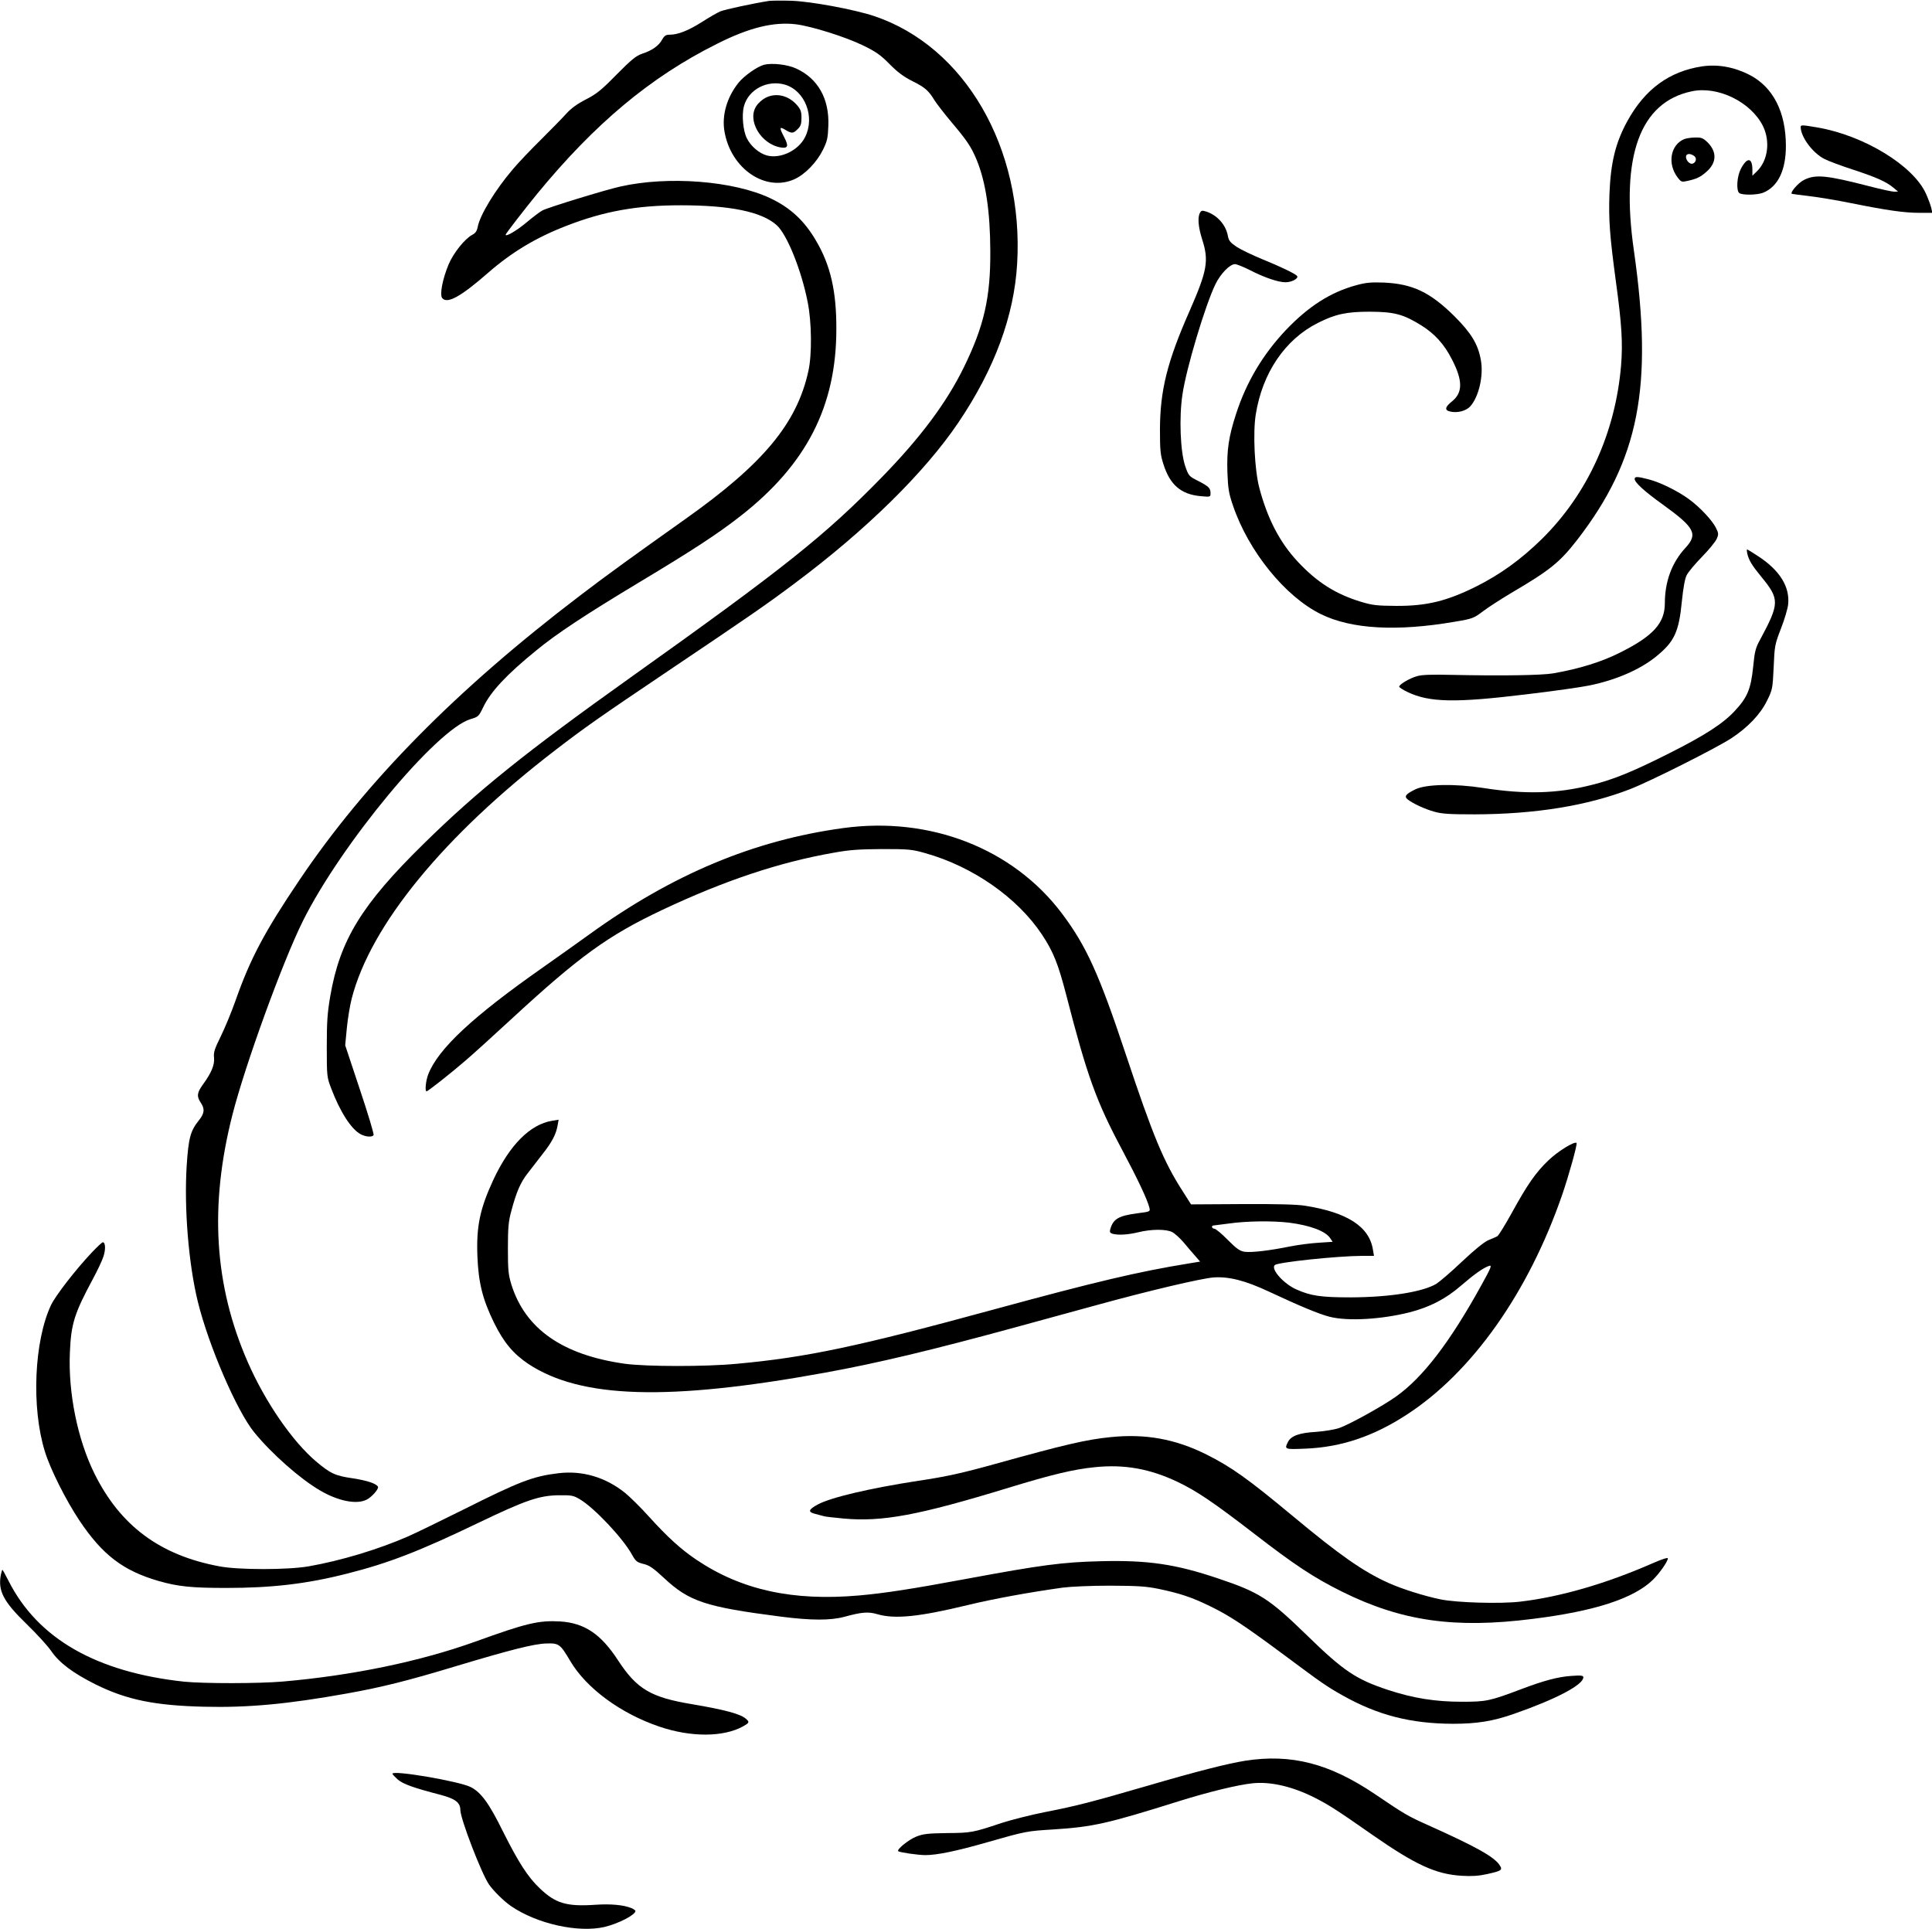
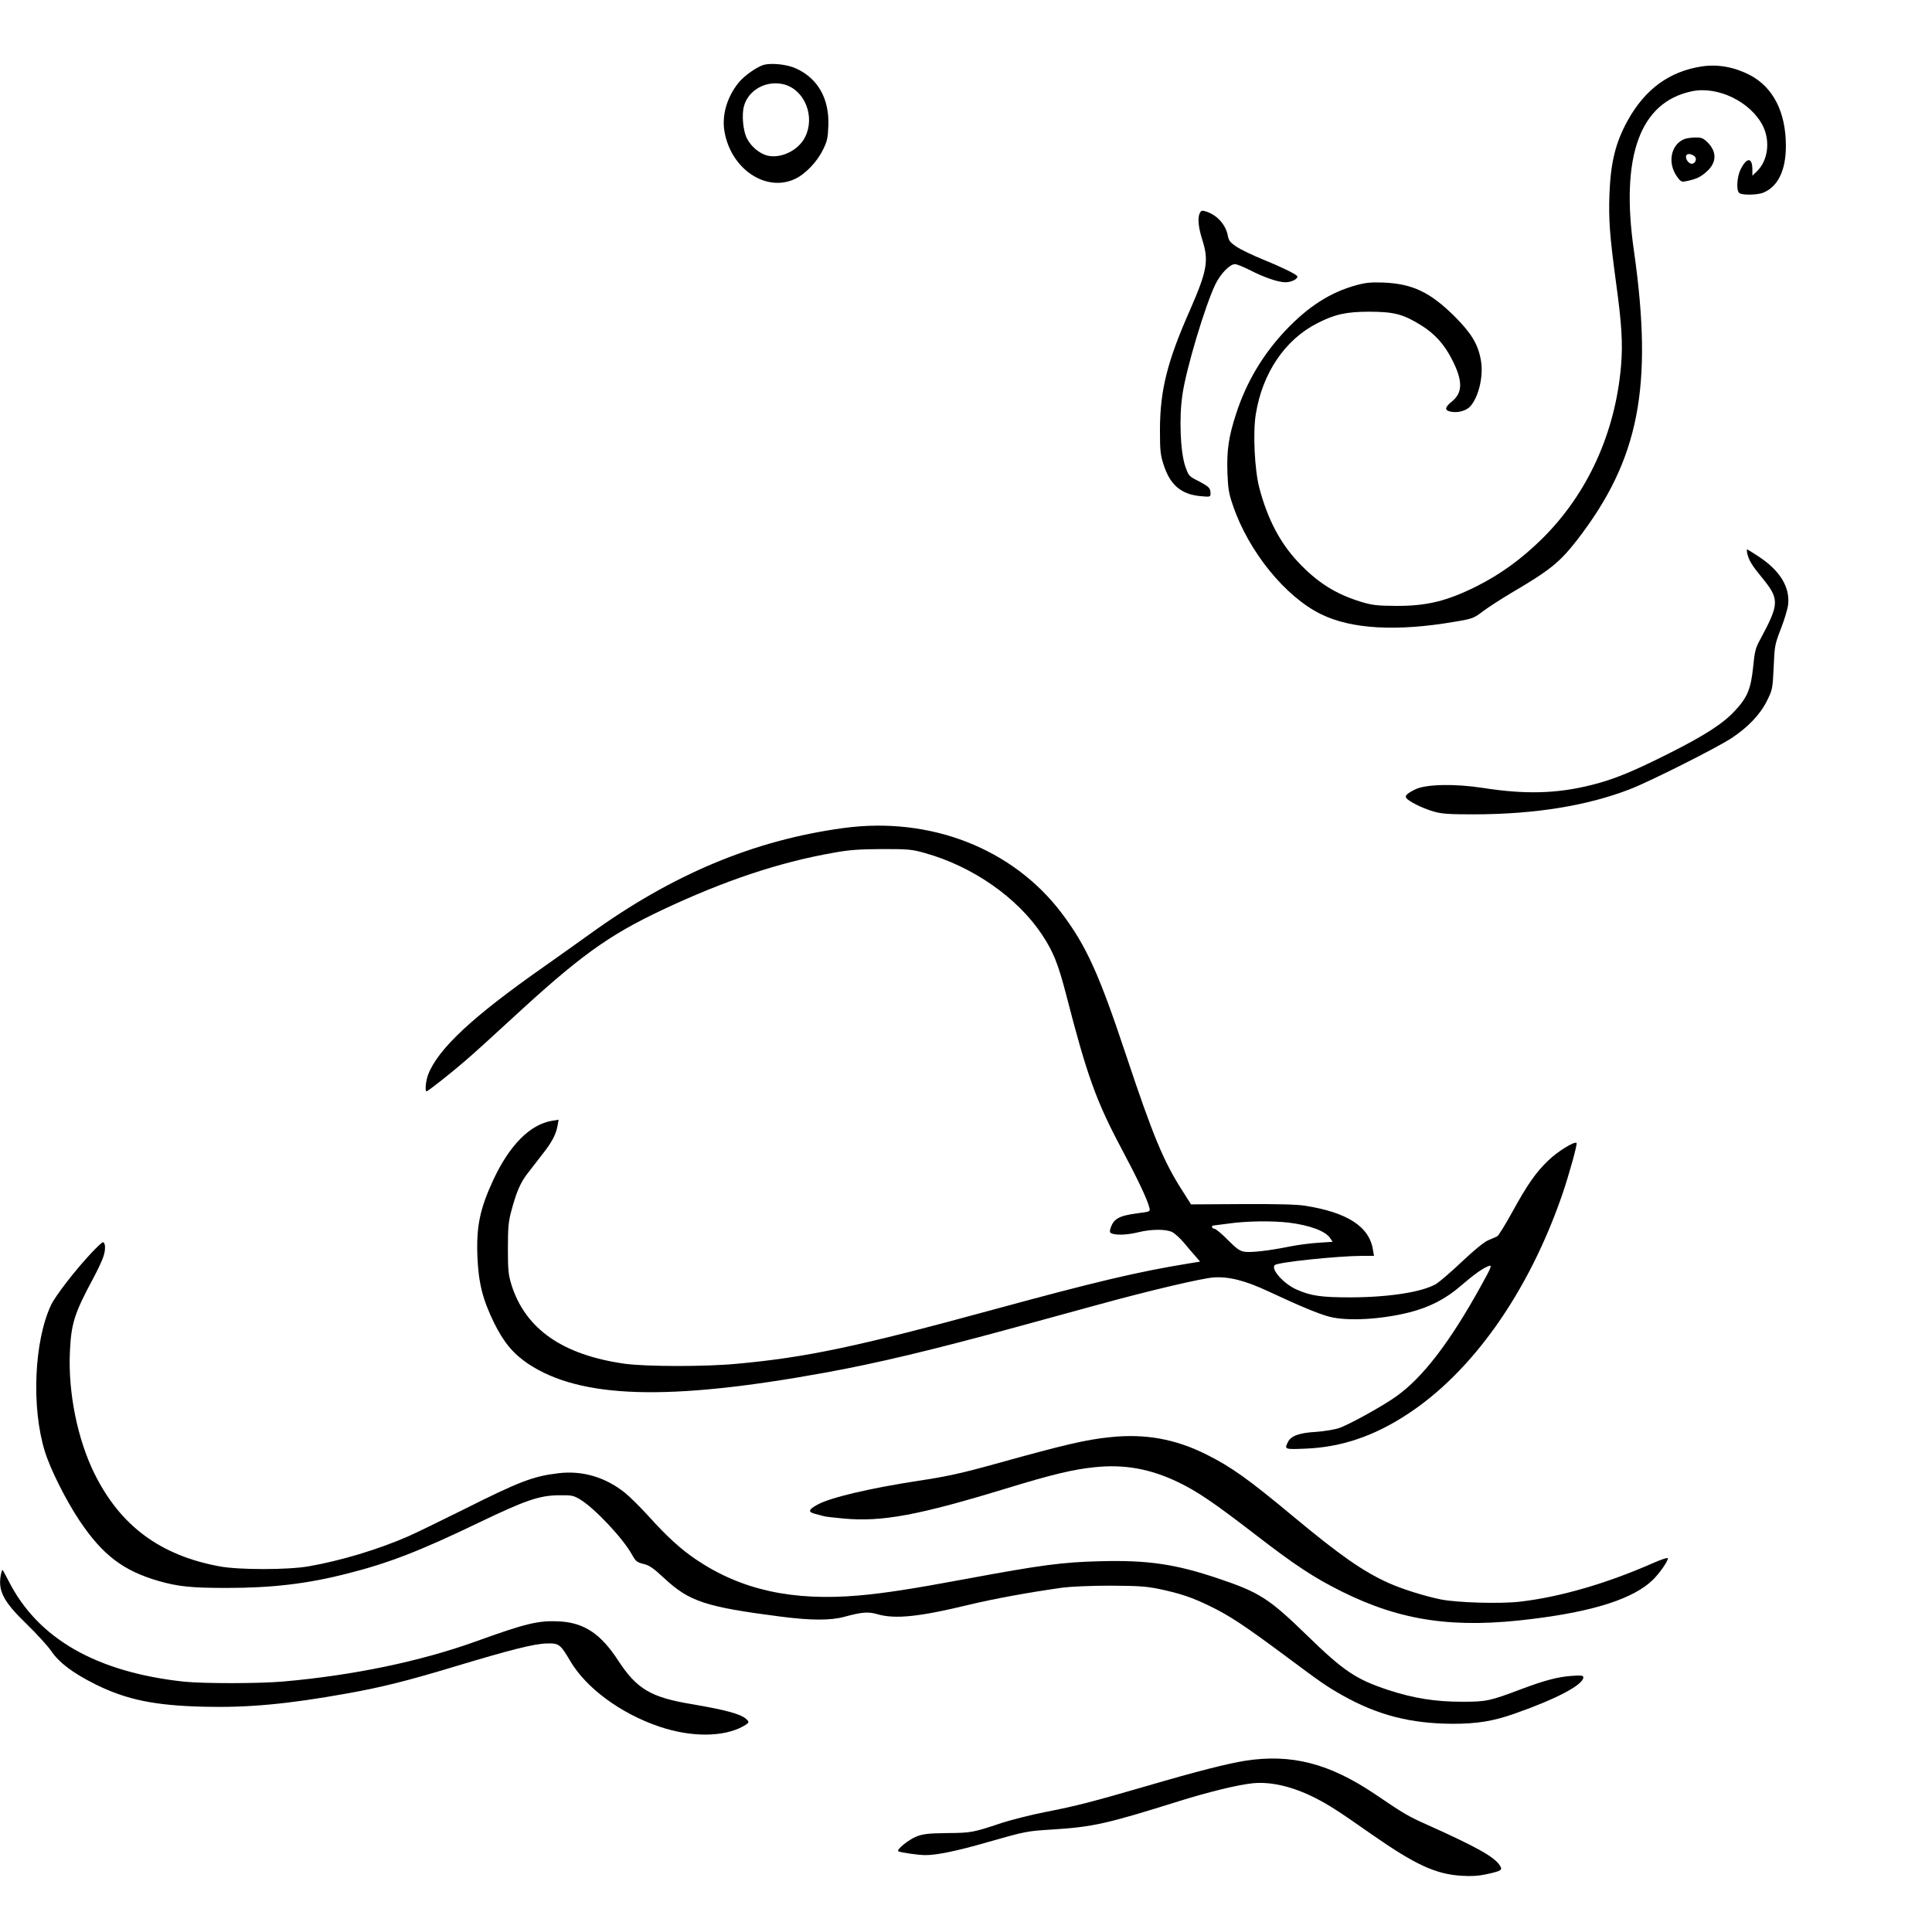
<svg xmlns="http://www.w3.org/2000/svg" version="1.0" width="1280pt" height="1278pt" viewBox="0 0 1280 1278" preserveAspectRatio="xMidYMid meet">
  <g transform="translate(0,1278) scale(0.1,-0.1)" fill="#000000" stroke="none">
-     <path d="M5095 12774 c-108 -17 -292 -57 -322 -69 -19 -8 -75 -40 -123 -71 -90 -57 -159 -84 -214 -84 -25 0 -35 -7 -49 -32 -21 -40 -67 -73 -133 -94 -40 -14 -70 -38 -169 -138 -101 -103 -133 -129 -204 -165 -58 -30 -99 -60 -130 -95 -25 -28 -101 -105 -167 -171 -67 -66 -151 -154 -186 -196 -117 -137 -218 -303 -233 -382 -5 -27 -15 -42 -35 -52 -50 -26 -126 -121 -158 -197 -41 -99 -60 -201 -42 -223 33 -40 122 9 303 167 158 138 320 235 520 312 249 97 468 136 756 136 328 0 535 -42 636 -131 68 -60 164 -296 206 -510 27 -132 29 -349 5 -456 -76 -348 -299 -616 -816 -982 -345 -245 -528 -377 -695 -505 -818 -622 -1421 -1233 -1861 -1886 -232 -344 -326 -521 -424 -800 -26 -74 -70 -180 -97 -235 -41 -83 -49 -107 -45 -141 5 -48 -17 -101 -73 -178 -40 -55 -43 -79 -15 -121 28 -42 25 -71 -13 -118 -55 -69 -68 -115 -80 -297 -18 -282 12 -653 74 -905 72 -292 259 -725 374 -865 117 -143 302 -306 435 -384 121 -71 243 -95 309 -61 35 17 83 73 75 86 -13 21 -70 40 -165 55 -119 17 -150 32 -245 112 -158 134 -336 393 -452 657 -223 509 -256 1036 -102 1640 84 330 332 1012 466 1282 254 511 887 1273 1112 1339 51 15 54 18 84 80 49 102 154 215 351 375 136 112 326 237 685 453 353 212 517 319 669 438 436 341 634 727 634 1238 1 251 -39 424 -135 586 -76 131 -170 218 -301 280 -243 116 -678 150 -996 78 -99 -22 -480 -139 -515 -158 -16 -8 -63 -44 -105 -79 -64 -54 -139 -98 -139 -82 0 7 124 167 208 270 384 467 751 774 1191 994 214 108 376 148 525 130 103 -13 327 -83 444 -140 84 -41 115 -62 175 -123 53 -54 95 -85 153 -114 84 -42 106 -62 147 -129 15 -23 65 -88 113 -145 103 -122 129 -162 165 -248 60 -147 89 -340 90 -602 2 -308 -41 -498 -176 -773 -115 -234 -285 -462 -540 -724 -379 -389 -648 -603 -1670 -1331 -689 -491 -1010 -748 -1367 -1099 -411 -403 -556 -638 -620 -1011 -19 -111 -23 -170 -23 -335 0 -195 1 -202 29 -275 59 -156 134 -273 197 -305 33 -17 75 -20 84 -5 4 6 -37 142 -91 303 l-97 292 11 115 c6 63 21 151 32 194 125 487 611 1080 1350 1647 194 149 283 212 745 523 538 362 652 440 845 585 471 352 856 731 1079 1061 240 355 370 707 390 1055 44 763 -346 1438 -949 1639 -133 44 -419 97 -548 101 -64 2 -130 1 -147 -1z" />
    <path d="M5062 12351 c-45 -12 -132 -73 -169 -119 -77 -96 -112 -216 -93 -324 43 -248 274 -403 466 -314 69 32 146 112 186 193 29 59 33 79 36 160 7 179 -69 313 -213 379 -58 27 -159 38 -213 25z m139 -132 c133 -40 200 -214 133 -347 -44 -89 -163 -146 -253 -122 -51 14 -106 60 -133 114 -25 50 -35 155 -19 213 30 111 156 176 272 142z" />
-     <path d="M5070 12131 c-19 -10 -46 -33 -58 -52 -65 -94 28 -254 161 -276 48 -7 53 9 23 67 -34 65 -33 74 7 50 42 -26 53 -25 82 5 20 19 25 34 25 74 0 42 -5 56 -30 85 -57 65 -141 84 -210 47z" />
+     <path d="M5070 12131 z" />
    <path d="M11275 12340 c-215 -33 -376 -150 -492 -360 -80 -145 -112 -277 -120 -486 -6 -170 2 -276 42 -574 40 -290 47 -413 35 -562 -38 -447 -223 -852 -526 -1150 -138 -135 -274 -233 -431 -312 -198 -99 -332 -131 -533 -130 -127 1 -156 4 -233 27 -169 52 -290 128 -419 266 -119 127 -201 285 -255 490 -31 119 -43 366 -23 487 44 274 194 495 410 604 116 59 192 75 345 75 163 -1 221 -16 342 -91 88 -55 151 -124 202 -224 73 -141 73 -221 1 -279 -46 -37 -51 -58 -14 -67 48 -12 107 3 135 34 57 64 89 204 70 307 -19 106 -64 179 -175 290 -161 159 -276 214 -467 223 -87 3 -120 0 -185 -18 -169 -46 -316 -140 -466 -298 -150 -159 -260 -342 -328 -552 -50 -153 -63 -242 -58 -392 4 -105 9 -137 37 -218 103 -303 346 -603 583 -719 201 -99 502 -116 886 -50 119 20 126 23 188 70 36 27 120 81 187 121 257 151 320 202 436 351 411 532 505 1013 376 1917 -90 625 40 983 383 1055 173 37 392 -70 472 -230 50 -102 33 -230 -41 -301 l-29 -28 0 40 c0 82 -36 84 -77 4 -25 -49 -31 -138 -11 -158 16 -16 121 -15 161 2 97 40 149 149 149 309 0 224 -84 389 -239 470 -103 53 -212 73 -318 57z" />
-     <path d="M11930 11939 c0 -66 80 -174 159 -213 25 -13 111 -45 191 -71 155 -51 217 -79 265 -119 l30 -25 -25 -1 c-14 0 -88 16 -165 36 -283 73 -355 80 -431 43 -37 -17 -95 -83 -83 -93 2 -1 54 -8 114 -15 61 -7 187 -28 280 -47 234 -47 350 -64 451 -64 l86 0 -7 33 c-4 17 -20 61 -36 96 -85 185 -410 383 -715 436 -104 18 -114 18 -114 4z" />
    <path d="M11160 11859 c-93 -37 -115 -164 -45 -255 23 -30 27 -31 63 -23 64 14 89 26 131 64 65 59 66 129 5 191 -30 29 -41 34 -82 33 -26 0 -58 -5 -72 -10z m64 -112 c19 -14 14 -42 -9 -51 -18 -7 -45 20 -45 45 0 22 27 25 54 6z" />
    <path d="M7950 11370 c-17 -31 -11 -95 15 -177 45 -140 33 -206 -81 -467 -151 -341 -198 -531 -199 -791 0 -139 3 -169 23 -230 43 -137 116 -200 246 -212 65 -6 66 -5 66 18 0 36 -10 45 -80 82 -64 32 -65 34 -88 100 -32 96 -41 320 -18 473 25 173 151 592 219 732 34 69 95 132 129 132 12 0 56 -18 98 -39 95 -49 188 -81 237 -81 41 0 87 25 77 41 -9 14 -108 62 -234 113 -63 26 -138 62 -166 80 -43 29 -53 41 -59 73 -13 73 -70 137 -142 161 -29 9 -34 8 -43 -8z" />
-     <path d="M10830 9607 c0 -23 64 -82 187 -170 212 -153 234 -195 149 -287 -90 -98 -136 -222 -136 -369 -1 -130 -78 -215 -296 -324 -123 -62 -271 -108 -444 -138 -77 -13 -337 -17 -675 -10 -124 3 -194 1 -225 -8 -48 -13 -120 -55 -120 -70 0 -5 25 -21 56 -36 145 -69 317 -72 785 -15 179 21 368 48 420 59 175 36 332 104 438 189 124 100 154 163 174 370 9 88 20 150 32 172 9 19 55 74 101 121 46 47 90 101 98 120 13 30 12 37 -6 73 -25 50 -107 137 -177 188 -71 53 -192 113 -267 132 -76 20 -94 20 -94 3z" />
    <path d="M11576 9113 c11 -45 29 -76 93 -154 122 -149 122 -175 -8 -417 -30 -54 -36 -78 -46 -181 -15 -145 -38 -201 -120 -289 -78 -85 -197 -162 -433 -281 -242 -122 -371 -175 -516 -211 -229 -58 -440 -64 -721 -20 -187 29 -376 25 -447 -9 -64 -31 -77 -47 -52 -67 36 -28 111 -63 175 -81 52 -15 101 -18 269 -18 401 1 746 57 1030 167 136 53 573 273 672 338 109 72 191 158 235 248 36 73 37 78 44 221 6 141 7 150 48 256 24 61 45 133 48 161 12 116 -55 225 -197 318 -38 25 -72 46 -75 46 -3 0 -2 -12 1 -27z" />
    <path d="M5586 7294 c-593 -81 -1132 -307 -1681 -704 -66 -48 -205 -146 -308 -219 -465 -326 -694 -539 -760 -709 -16 -41 -23 -112 -11 -112 9 0 160 119 256 202 46 39 182 162 303 274 455 420 643 556 1003 726 411 194 776 316 1137 379 104 19 168 23 320 24 176 0 197 -2 285 -27 314 -88 610 -294 773 -539 76 -115 107 -192 162 -404 137 -532 198 -701 367 -1018 108 -203 170 -335 183 -388 6 -26 6 -26 -80 -37 -126 -17 -160 -37 -180 -108 -4 -17 0 -23 17 -28 39 -10 100 -6 168 10 89 22 187 22 227 1 17 -9 51 -40 75 -68 24 -29 58 -69 76 -89 l33 -38 -73 -12 c-339 -55 -621 -122 -1293 -305 -898 -245 -1242 -318 -1704 -360 -211 -20 -598 -19 -740 0 -414 58 -661 231 -753 525 -20 66 -23 95 -23 240 0 137 4 179 22 245 34 128 61 191 109 252 25 32 69 90 99 128 61 77 89 130 99 188 l7 39 -43 -7 c-146 -24 -281 -160 -389 -390 -89 -192 -114 -309 -106 -509 7 -174 34 -284 111 -441 64 -129 126 -203 225 -270 348 -231 929 -248 1966 -59 348 63 714 151 1260 300 171 47 409 112 530 145 359 99 705 180 785 186 101 7 209 -20 365 -93 205 -96 337 -151 406 -168 120 -30 342 -17 528 30 133 34 240 89 341 177 88 76 149 119 187 131 19 6 11 -14 -54 -131 -207 -375 -387 -610 -564 -735 -88 -63 -312 -187 -378 -209 -29 -10 -97 -21 -150 -25 -111 -6 -166 -26 -187 -65 -26 -52 -25 -52 119 -46 234 10 448 82 667 225 432 280 806 808 1030 1457 44 128 102 336 95 343 -13 13 -125 -56 -186 -115 -85 -81 -140 -161 -244 -350 -44 -80 -87 -149 -95 -153 -8 -5 -35 -16 -59 -26 -28 -12 -90 -62 -175 -142 -71 -68 -149 -134 -171 -148 -93 -54 -311 -88 -565 -89 -199 0 -265 10 -360 52 -85 37 -173 136 -144 162 21 19 413 60 578 61 l79 0 -7 41 c-24 153 -170 247 -449 291 -57 9 -185 12 -419 11 l-337 -2 -52 82 c-130 201 -199 368 -382 917 -175 526 -260 714 -422 929 -324 430 -873 644 -1449 565z m2954 -2614 c141 -18 242 -56 273 -103 l16 -24 -92 -6 c-51 -3 -137 -14 -192 -25 -133 -27 -251 -41 -299 -35 -32 5 -52 19 -112 79 -40 41 -80 74 -89 74 -15 0 -22 19 -7 21 4 0 50 6 102 13 118 17 289 19 400 6z" />
    <path d="M607 4481 c-109 -116 -238 -283 -269 -347 -112 -239 -131 -678 -41 -969 36 -118 140 -325 231 -461 152 -226 288 -330 523 -398 129 -37 219 -46 449 -46 302 0 534 27 800 95 274 69 483 150 875 339 307 147 397 178 525 180 87 1 99 -1 142 -27 94 -55 286 -258 346 -368 24 -43 32 -49 75 -60 39 -9 65 -27 136 -93 167 -156 275 -192 774 -256 202 -26 330 -26 422 -1 114 31 157 35 218 17 116 -34 278 -17 596 60 173 42 404 84 631 116 55 7 187 13 315 13 187 -1 236 -4 325 -22 141 -30 216 -55 335 -113 127 -61 227 -127 495 -326 251 -187 279 -206 385 -266 233 -131 451 -187 731 -188 158 0 266 17 405 66 278 97 459 192 459 242 0 12 -14 14 -82 9 -86 -6 -180 -31 -328 -87 -212 -80 -233 -84 -395 -84 -174 0 -321 23 -488 78 -212 70 -295 125 -537 361 -253 246 -316 286 -590 378 -282 95 -465 122 -779 114 -251 -6 -394 -25 -889 -117 -360 -67 -542 -95 -712 -110 -438 -38 -777 36 -1075 236 -103 69 -194 152 -316 287 -54 60 -125 130 -158 157 -130 104 -283 149 -441 130 -169 -20 -259 -55 -630 -241 -151 -75 -315 -155 -365 -177 -199 -87 -448 -162 -661 -199 -138 -24 -464 -24 -590 0 -394 73 -657 269 -828 614 -112 226 -175 536 -163 803 8 192 30 259 154 490 28 52 59 117 68 145 16 47 14 95 -4 95 -5 0 -38 -31 -74 -69z" />
    <path d="M7357 3259 c-161 -16 -305 -50 -762 -177 -219 -61 -327 -85 -510 -112 -324 -50 -579 -110 -667 -157 -64 -35 -67 -50 -15 -63 23 -6 49 -13 57 -15 8 -3 65 -9 127 -15 257 -24 498 21 1096 204 288 88 430 122 571 136 195 20 365 -10 551 -99 125 -60 235 -134 506 -343 264 -204 392 -289 579 -382 395 -196 746 -247 1265 -181 412 51 670 136 796 259 44 43 99 122 99 142 0 7 -41 -6 -102 -33 -306 -134 -611 -223 -878 -254 -131 -15 -415 -7 -525 15 -108 22 -260 70 -348 110 -168 76 -322 184 -633 443 -295 245 -405 324 -571 407 -206 103 -405 139 -636 115z" />
    <path d="M6 2349 c-21 -108 16 -179 172 -330 65 -63 137 -142 160 -175 54 -80 145 -148 297 -224 205 -101 389 -139 717 -147 291 -7 553 17 948 88 229 41 401 84 715 179 366 110 523 150 605 152 83 3 92 -4 158 -116 106 -180 334 -348 591 -435 209 -71 424 -70 554 2 42 24 44 28 19 50 -35 32 -140 60 -358 97 -272 45 -365 100 -489 290 -114 175 -223 248 -384 258 -142 8 -223 -11 -563 -134 -365 -131 -812 -224 -1273 -264 -161 -14 -525 -14 -655 -1 -583 63 -971 286 -1164 669 -20 39 -38 72 -40 72 -2 0 -6 -14 -10 -31z" />
    <path d="M8249 1115 c-118 -19 -323 -71 -644 -165 -369 -107 -471 -134 -677 -174 -97 -19 -230 -53 -295 -74 -185 -62 -199 -65 -358 -66 -128 -2 -158 -5 -206 -24 -49 -20 -130 -85 -118 -96 8 -8 132 -26 180 -26 77 0 207 27 406 84 262 75 265 75 441 86 264 17 357 38 832 187 198 62 392 109 490 119 121 12 265 -22 413 -97 91 -46 154 -87 377 -243 287 -200 423 -263 595 -273 66 -4 112 -1 166 11 99 22 106 27 84 60 -36 55 -156 122 -477 266 -128 57 -154 72 -347 203 -302 204 -555 270 -862 222z" />
-     <path d="M2600 1029 c0 -4 16 -21 35 -38 35 -30 103 -55 285 -102 97 -26 130 -51 130 -101 1 -59 140 -421 190 -493 31 -44 99 -111 146 -143 172 -118 446 -178 619 -138 92 22 205 80 205 106 0 4 -12 13 -27 19 -51 21 -137 29 -238 22 -191 -13 -264 9 -368 108 -80 76 -141 171 -245 378 -92 187 -145 259 -214 294 -75 38 -518 114 -518 88z" />
  </g>
</svg>